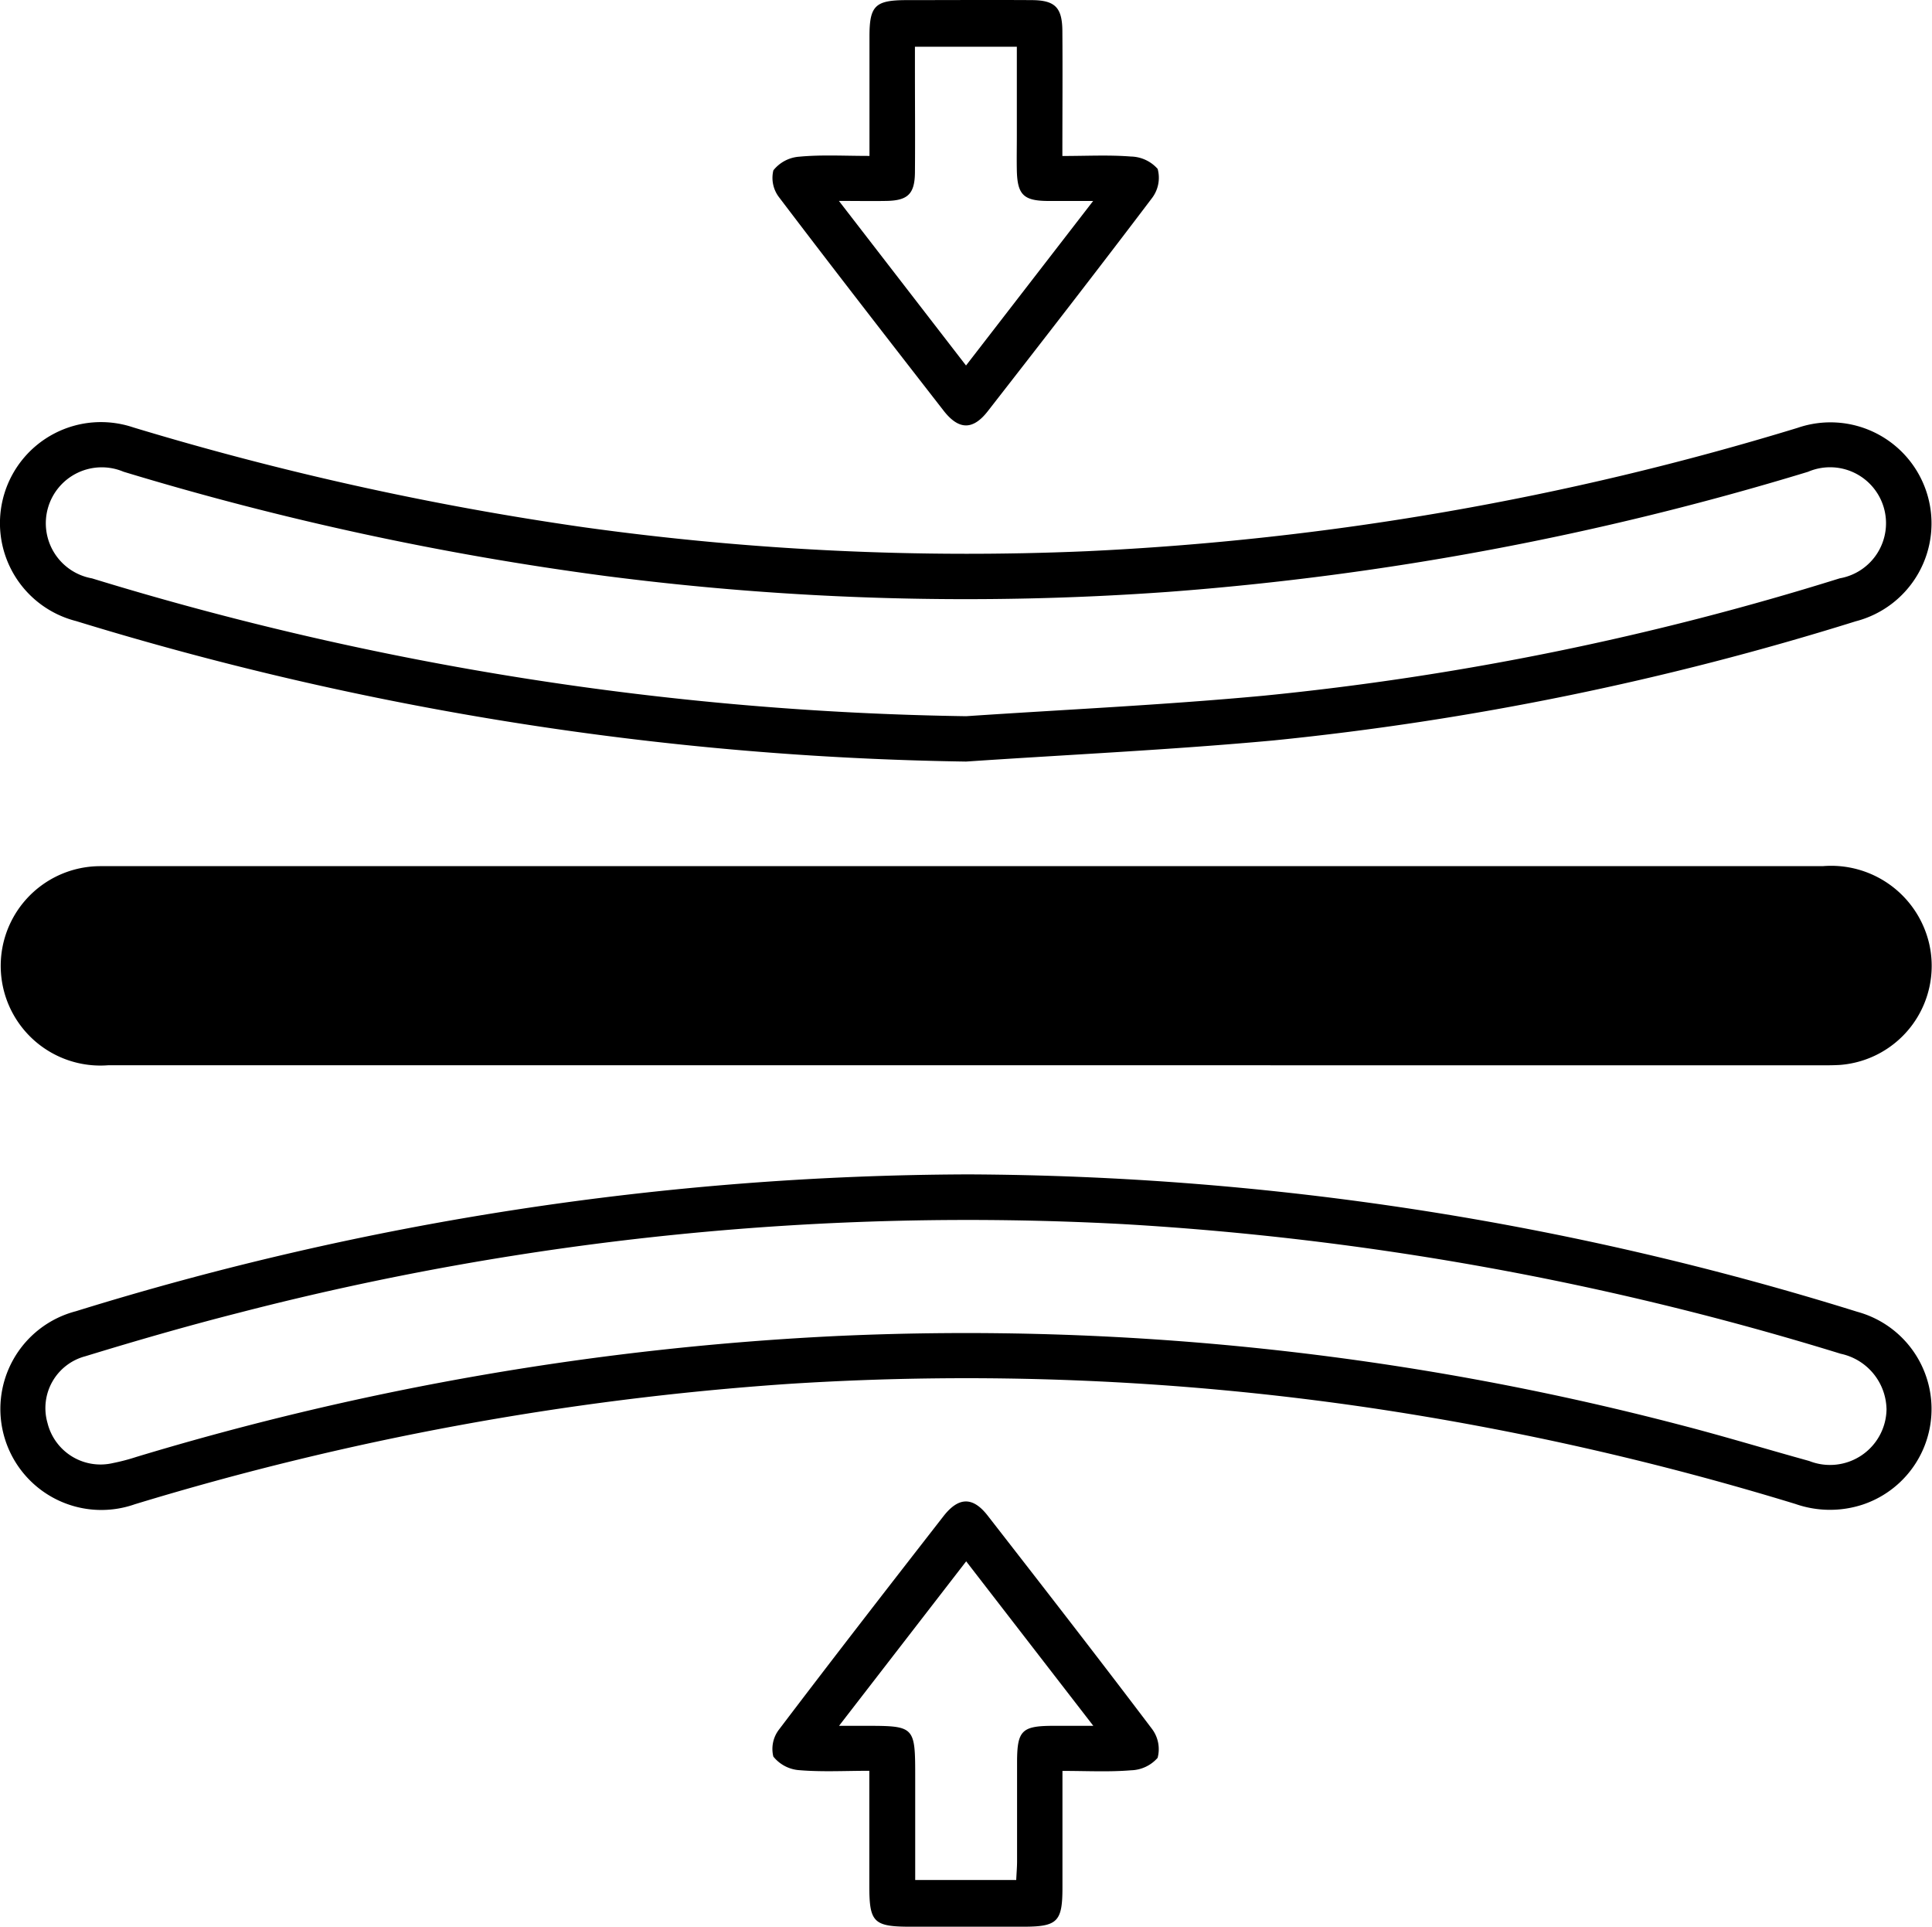
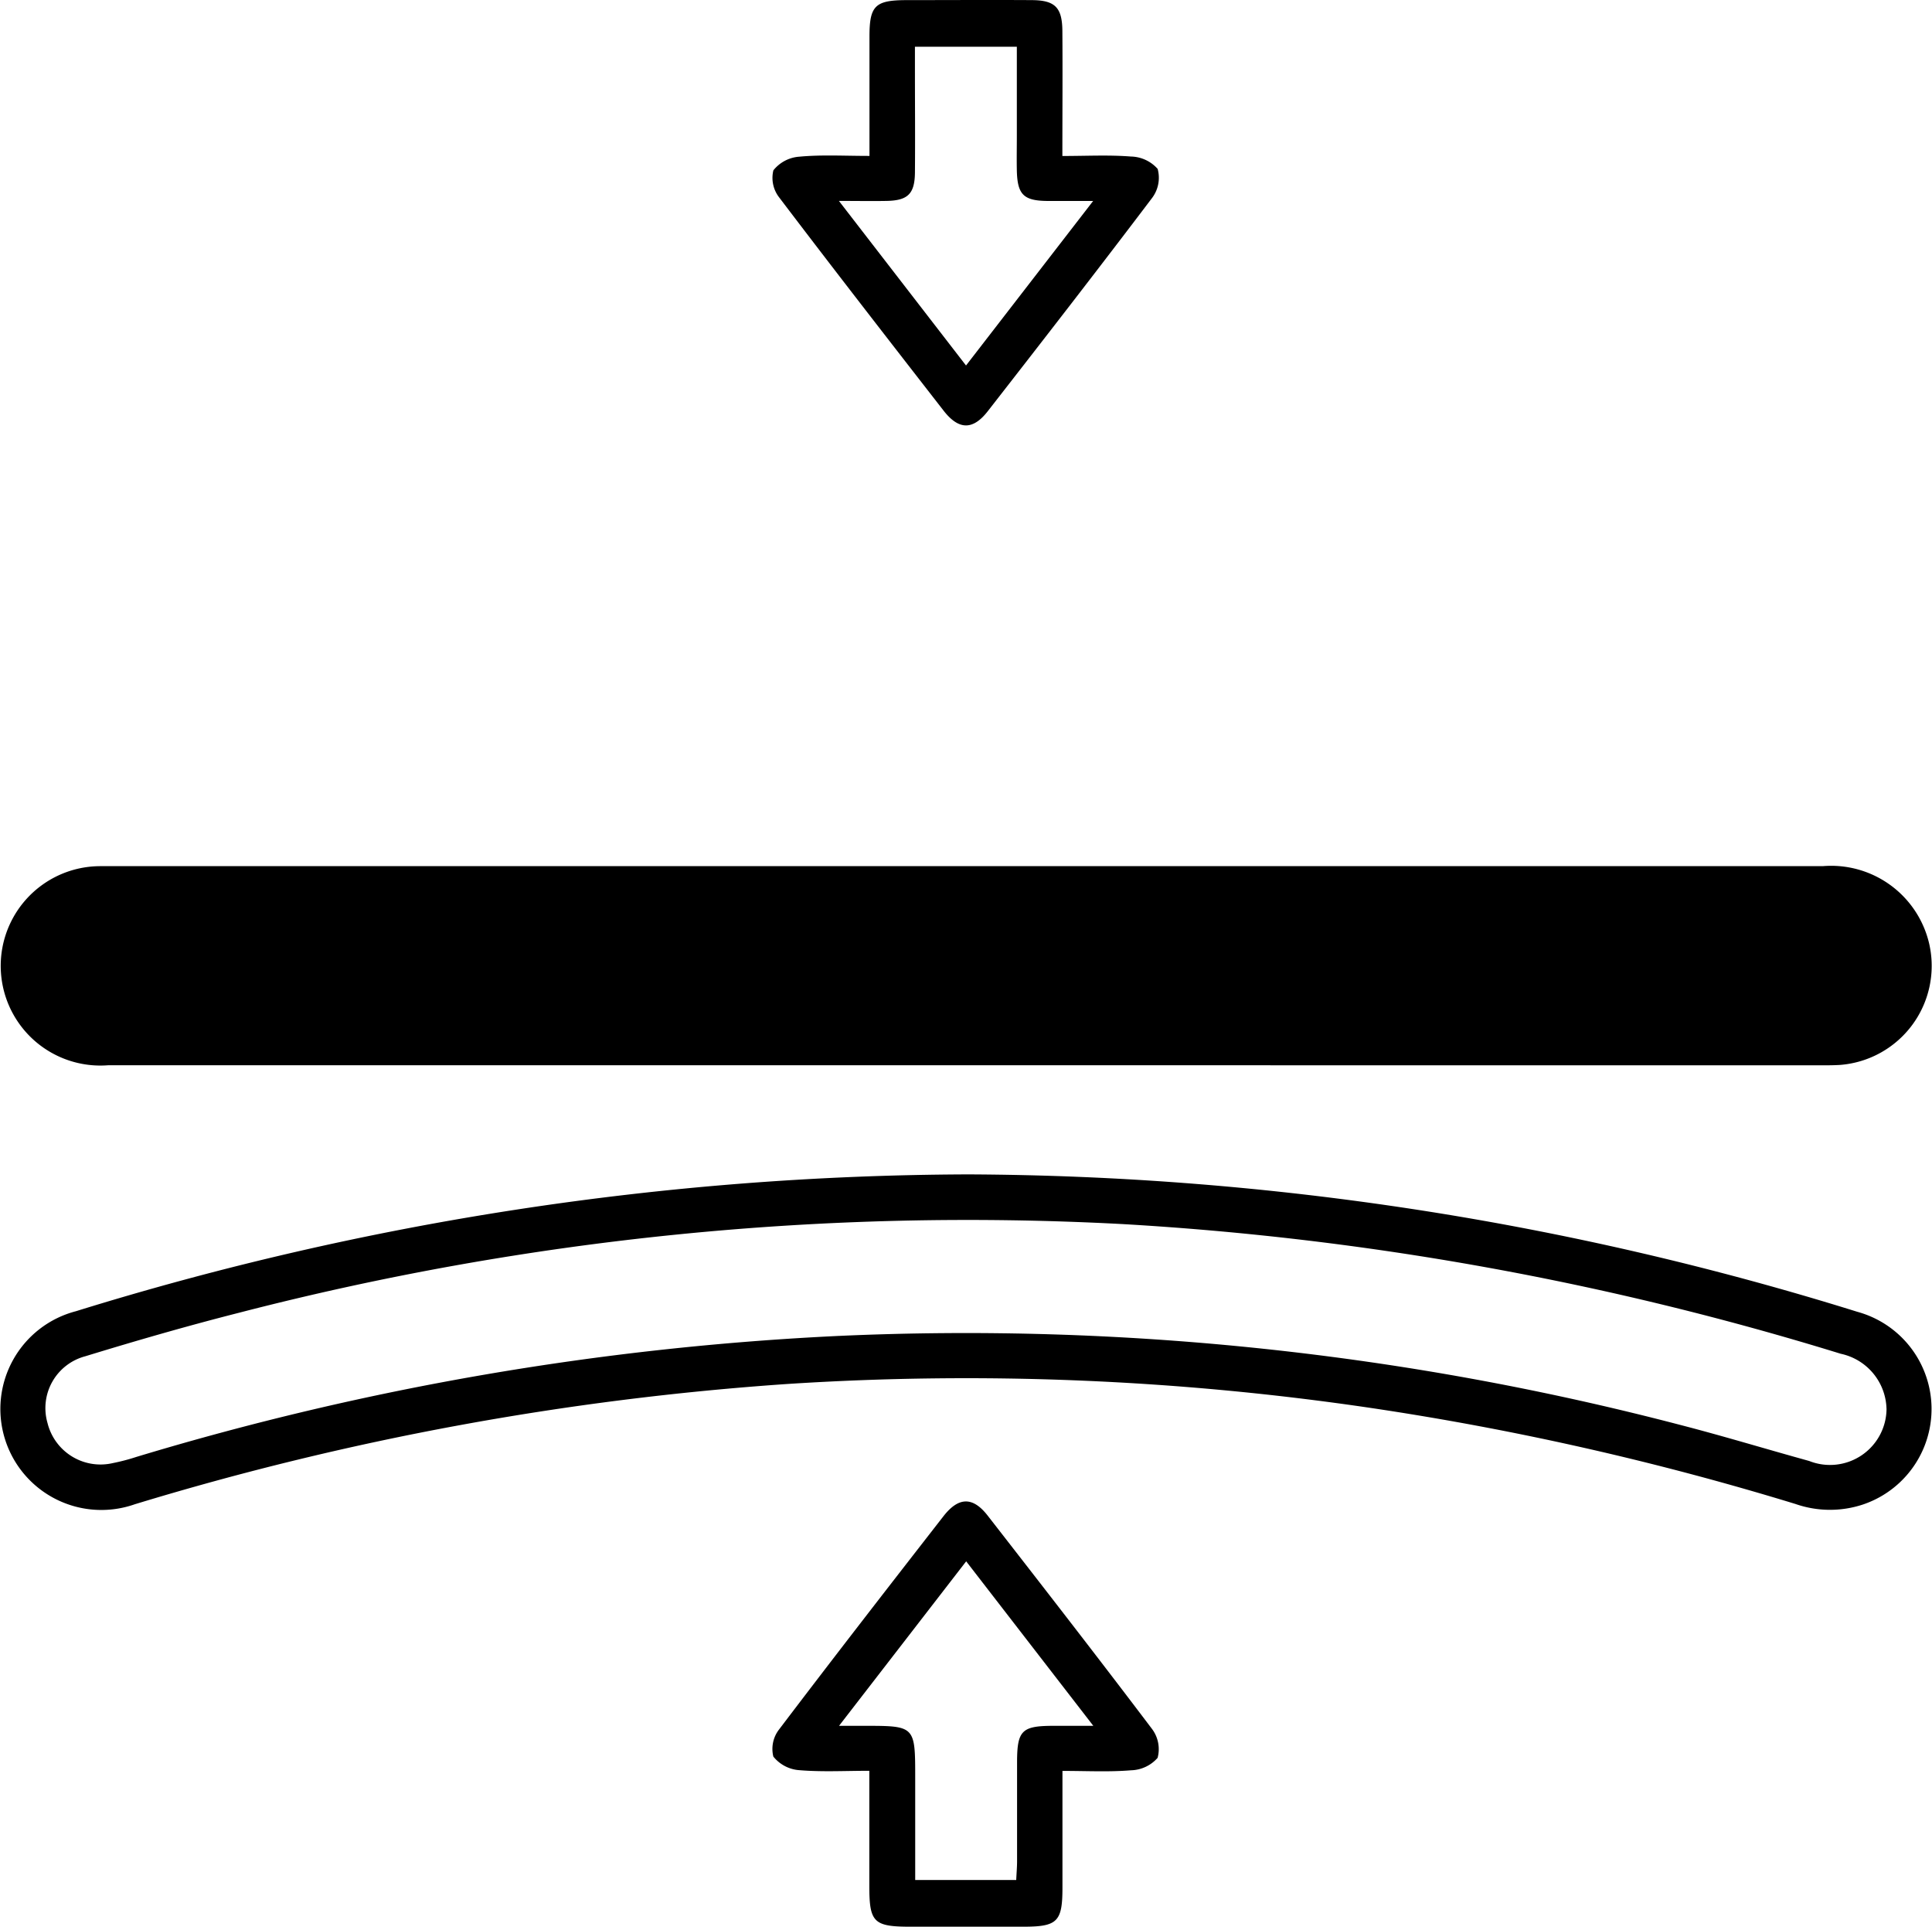
<svg xmlns="http://www.w3.org/2000/svg" width="50.147" height="50" viewBox="0 0 50.147 50">
  <g id="Group_717" data-name="Group 717" transform="translate(-818.898)">
    <path id="Path_1832" data-name="Path 1832" d="M844.025,199.7a78.576,78.576,0,0,1,23.086,3.567,2.615,2.615,0,0,1,.141,5,2.724,2.724,0,0,1-1.754-.015,75.64,75.64,0,0,0-11.012-2.49,71.865,71.865,0,0,0-15.166-.622,75.917,75.917,0,0,0-16.922,3.12,2.621,2.621,0,1,1-1.53-5.009A79,79,0,0,1,844.025,199.7Zm23.839,6.081a1.5,1.5,0,0,0-1.187-1.426,78.579,78.579,0,0,0-18.633-3.365,75.488,75.488,0,0,0-22.94,2.3c-1.341.341-2.671.725-3.993,1.13a1.391,1.391,0,0,0-.98,1.731,1.417,1.417,0,0,0,1.7,1.04,5.226,5.226,0,0,0,.609-.16,75.349,75.349,0,0,1,18.244-3.14,73.293,73.293,0,0,1,21.833,2.312c1.119.289,2.225.626,3.34.934A1.467,1.467,0,0,0,867.865,205.776Z" transform="translate(0 -169.224)" />
-     <path id="Path_1833" data-name="Path 1833" d="M843.975,150.263a82.767,82.767,0,0,1-23.1-3.646,2.622,2.622,0,1,1,1.48-5.027,78.837,78.837,0,0,0,11.688,2.591,72.2,72.2,0,0,0,13.068.623,75.075,75.075,0,0,0,18.444-3.2,2.623,2.623,0,1,1,1.512,5.019,76.193,76.193,0,0,1-15.115,3.092C849.3,149.959,846.633,150.083,843.975,150.263Zm0-1.177c2.571-.173,5.148-.292,7.713-.531a74.754,74.754,0,0,0,14.964-3.047,1.452,1.452,0,1,0-.822-2.765,76.584,76.584,0,0,1-16.6,3.116,73.047,73.047,0,0,1-14.6-.41,78.291,78.291,0,0,1-12.523-2.707,1.452,1.452,0,1,0-.819,2.767A81.36,81.36,0,0,0,843.98,149.086Z" transform="translate(-0.002 -130.5)" />
    <path id="Path_1834" data-name="Path 1834" d="M843.974,181q-11.135,0-22.269,0a2.587,2.587,0,1,1-.4-5.159c.14-.011.281-.008.421-.008h44.486a2.613,2.613,0,0,1,2.764,2.026,2.578,2.578,0,0,1-2.313,3.132c-.227.014-.456.01-.684.01Z" transform="translate(-0.001 -153.356)" />
    <path id="Path_1835" data-name="Path 1835" d="M881.257,112.777c0-1.075,0-2.088,0-3.1,0-.8.149-.941.959-.943,1.087,0,2.174-.007,3.261,0,.6.005.782.195.787.8.008,1.064,0,2.128,0,3.245.632,0,1.208-.031,1.779.014a.954.954,0,0,1,.694.321.871.871,0,0,1-.139.747c-1.406,1.858-2.836,3.7-4.268,5.538-.388.5-.756.494-1.149-.011-1.431-1.84-2.861-3.68-4.27-5.537a.825.825,0,0,1-.148-.7.945.945,0,0,1,.673-.354C880.011,112.743,880.591,112.777,881.257,112.777Zm2.506,5.439,3.3-4.27c-.5,0-.846,0-1.2,0-.608-.008-.767-.169-.781-.792-.006-.3,0-.6,0-.894v-2.316h-2.645v.591c0,.895.008,1.79,0,2.684-.008.548-.19.716-.738.726-.375.007-.749,0-1.235,0Z" transform="translate(-39.791 -108.731)" />
    <path id="Path_1836" data-name="Path 1836" d="M886.266,232.045c0,1.044,0,2.037,0,3.031,0,.879-.129,1.01-1,1.012q-1.472,0-2.945,0c-.953,0-1.067-.113-1.068-1.046,0-.978,0-1.956,0-3-.636,0-1.229.033-1.816-.016a.948.948,0,0,1-.675-.353.823.823,0,0,1,.146-.7c1.408-1.857,2.839-3.7,4.269-5.537.393-.505.763-.512,1.149-.015,1.431,1.839,2.861,3.679,4.267,5.538a.875.875,0,0,1,.143.747.952.952,0,0,1-.692.323C887.478,232.076,886.9,232.045,886.266,232.045Zm-1.2,2.831c.009-.191.021-.329.022-.468,0-.86,0-1.719,0-2.579,0-.833.12-.952.935-.954h1.044l-3.3-4.269-3.3,4.269h.651c1.326,0,1.326,0,1.326,1.355v2.646Z" transform="translate(-39.791 -186.089)" />
  </g>
</svg>